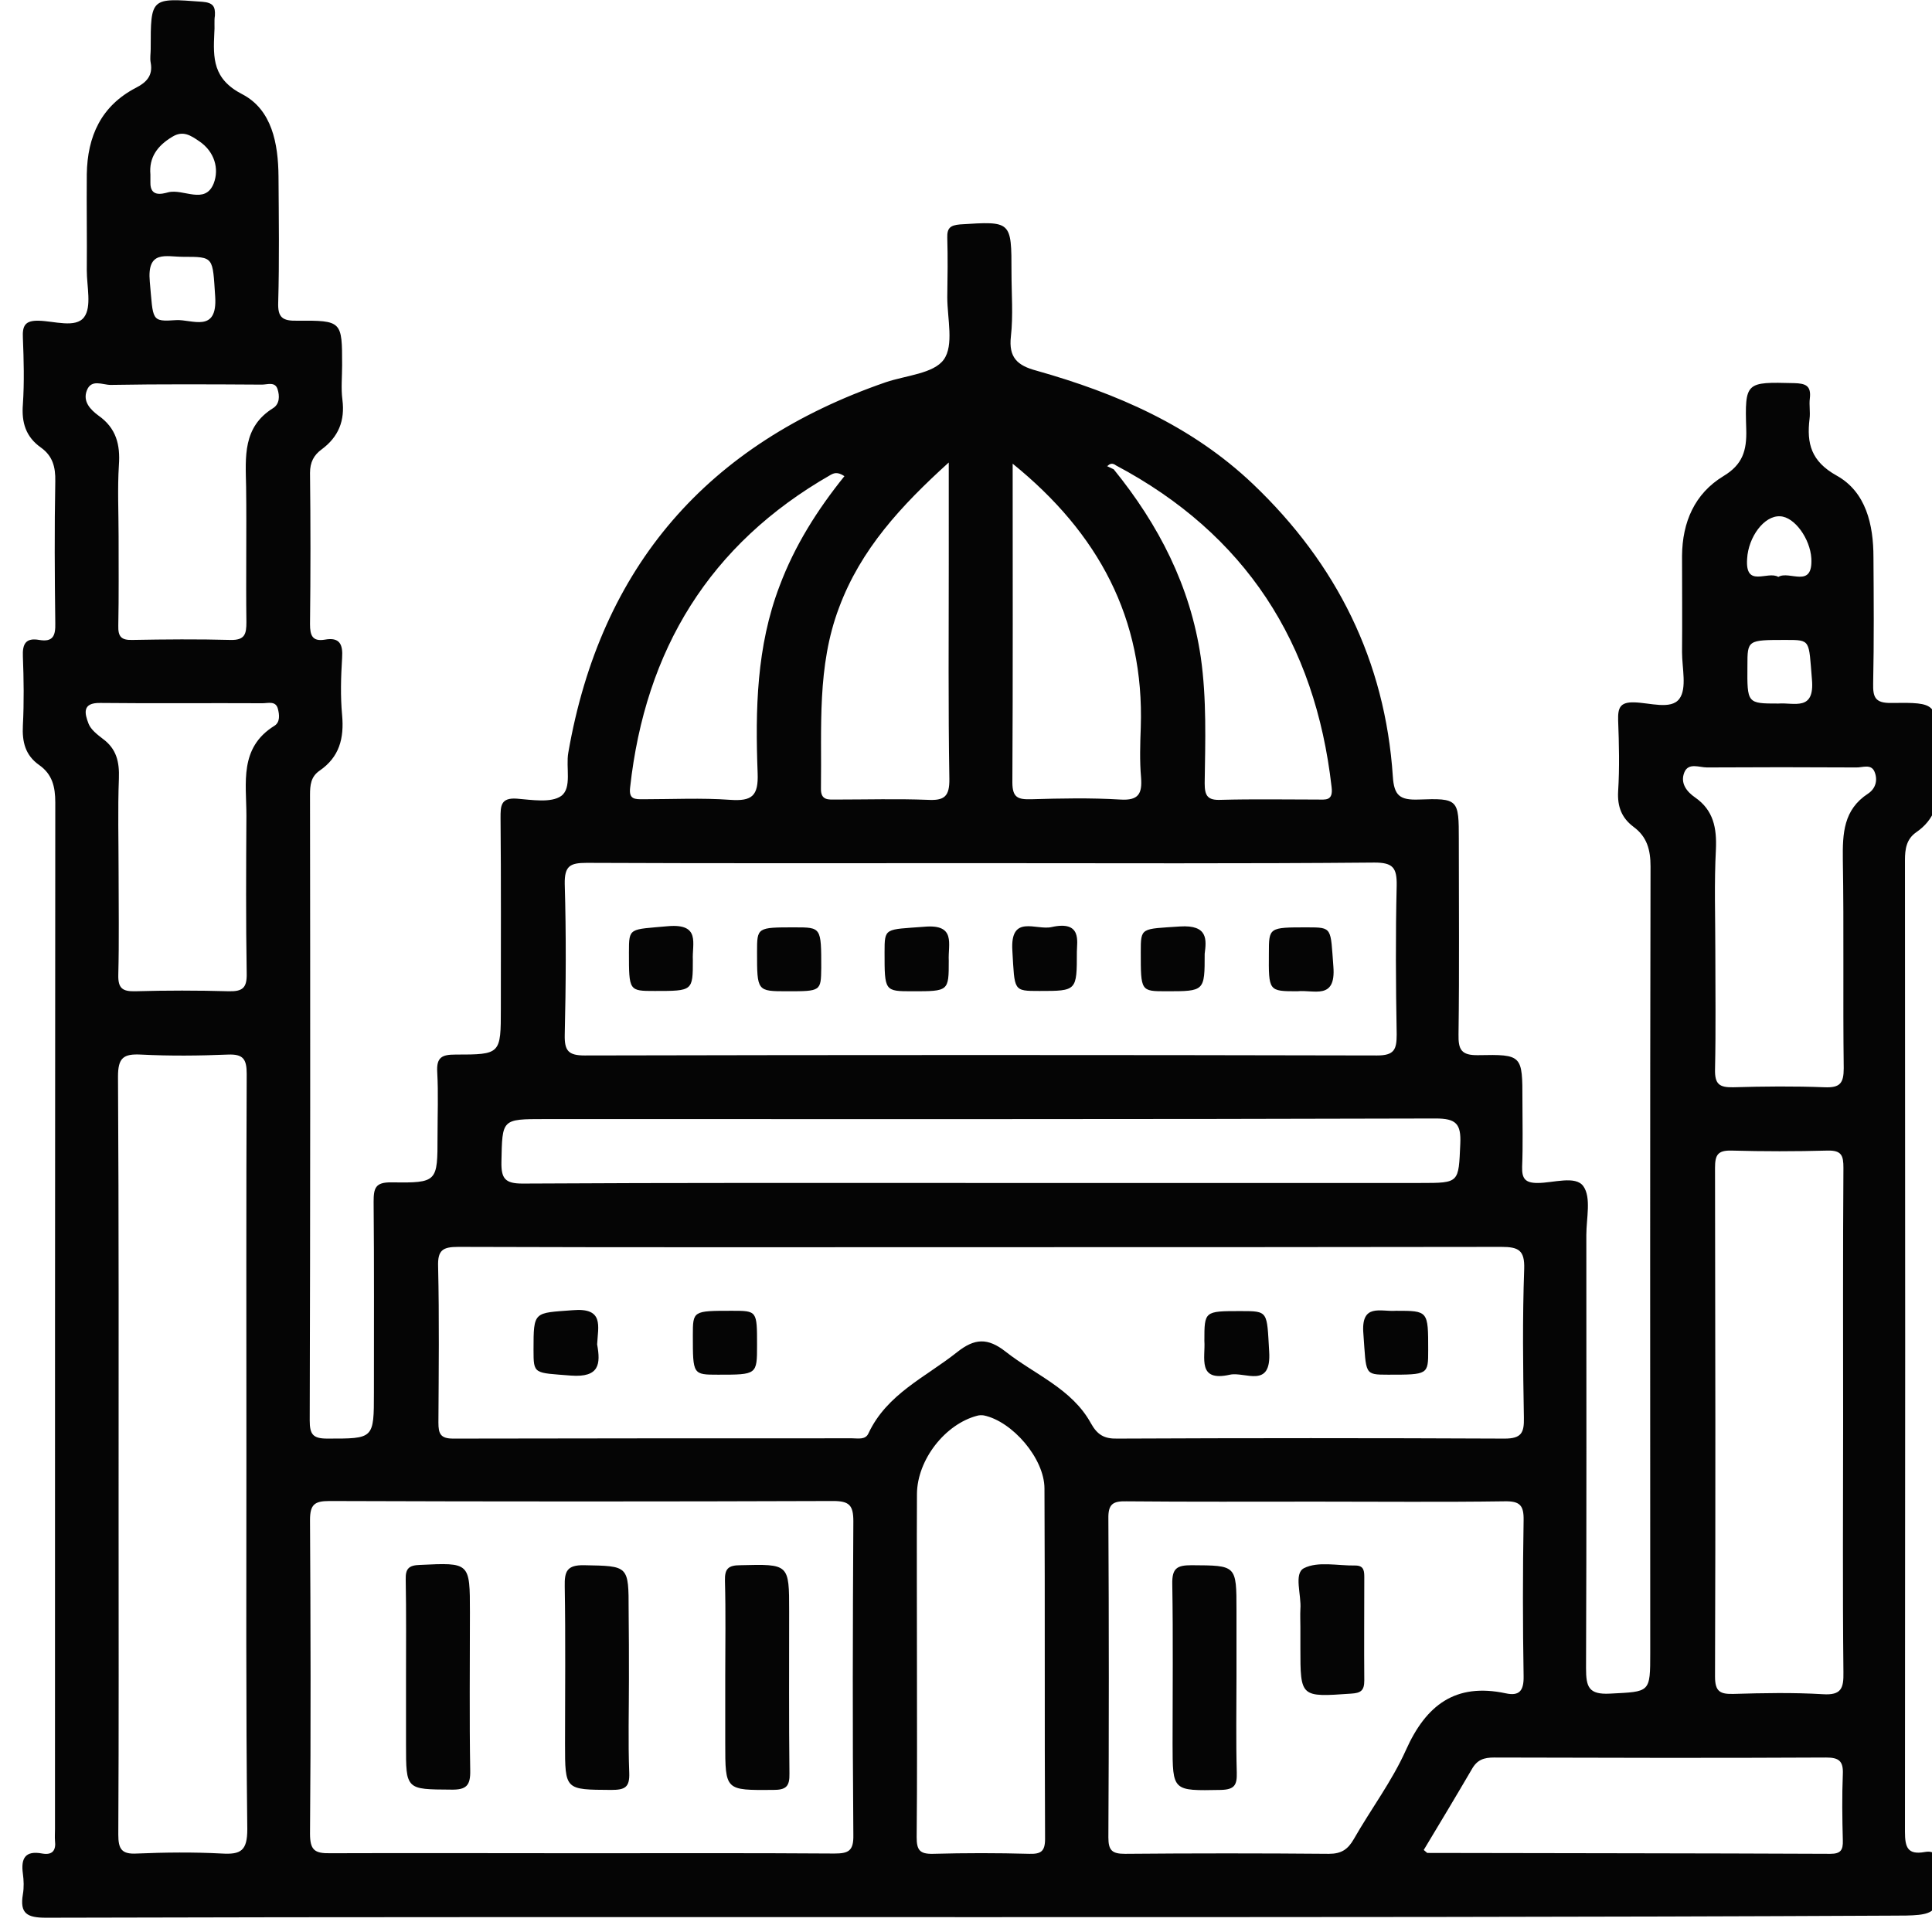
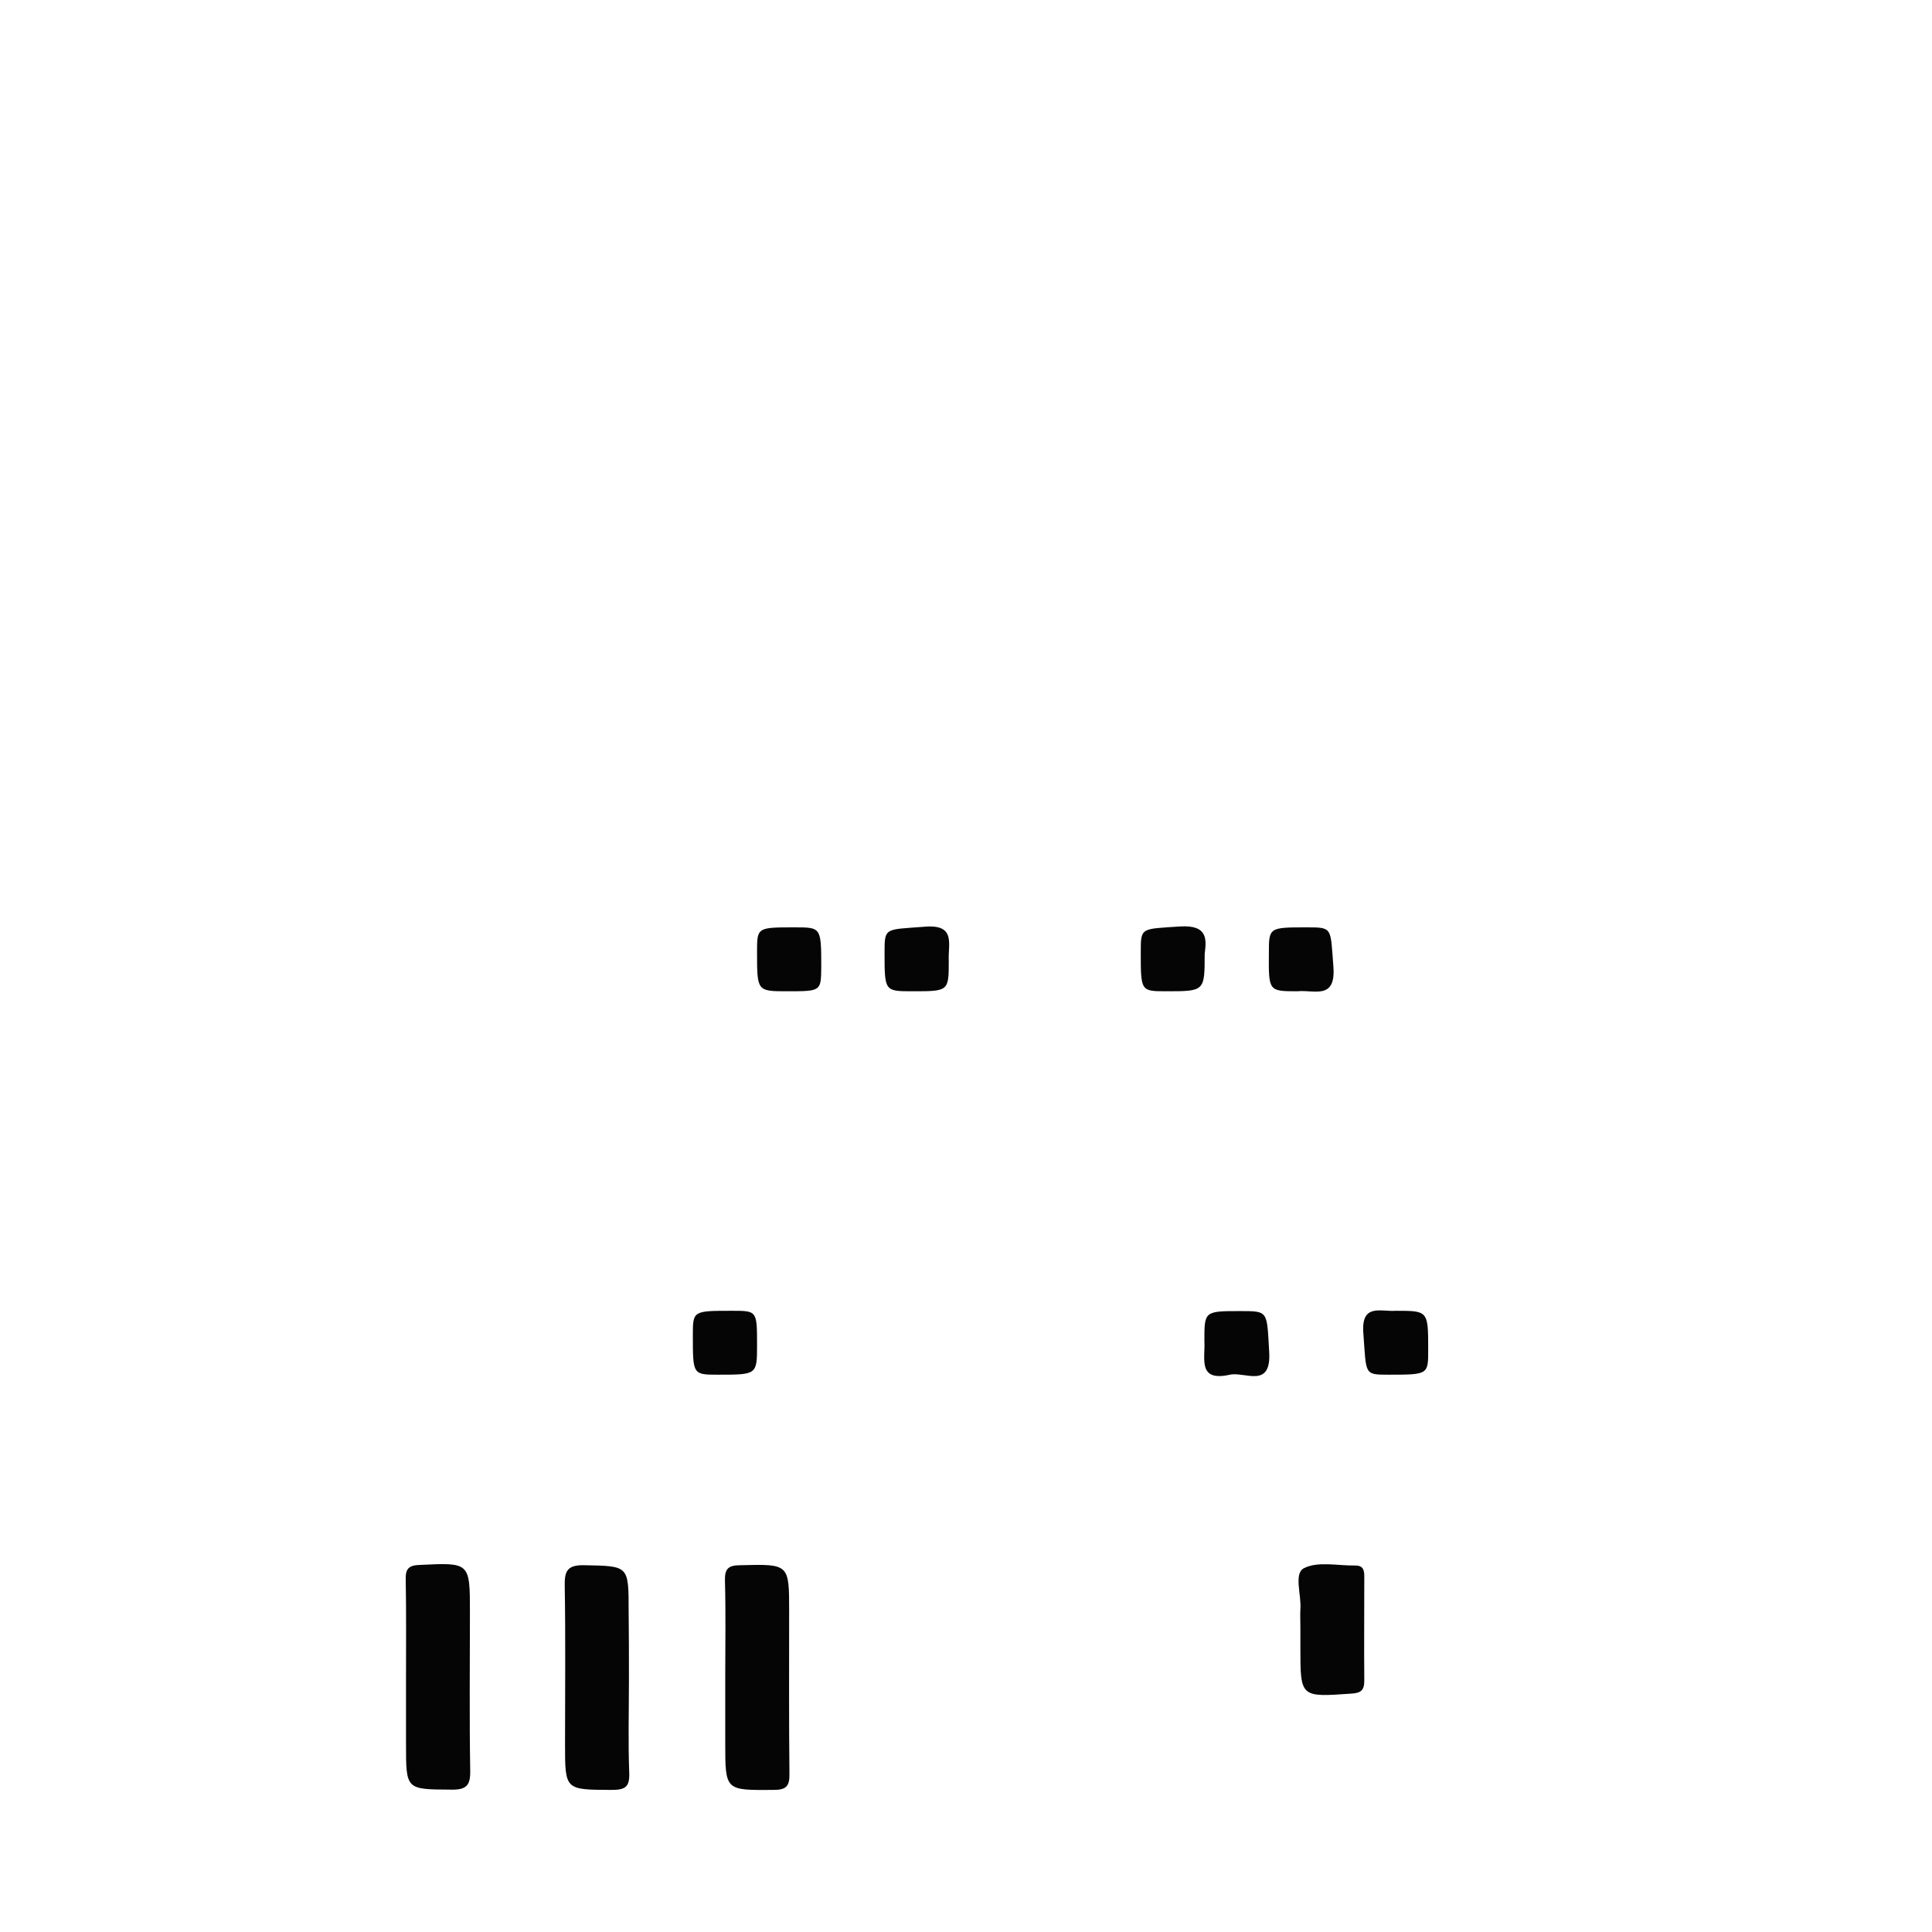
<svg xmlns="http://www.w3.org/2000/svg" version="1.0" width="65" height="65" id="Layer_1" x="0px" y="0px" viewBox="0 0 65 65" style="enable-background:new 0 0 65 65;" xml:space="preserve">
  <style type="text/css">
	.st0{fill:#050505;}
	.st1{fill:#040404;}
</style>
  <g>
-     <path class="st0" d="M33.01,64.5c-10.49,0-20.97-0.01-31.46,0.02c-0.64,0-0.89-0.14-0.78-0.79c0.04-0.23,0.03-0.47,0-0.69   c-0.07-0.51,0.07-0.79,0.65-0.68c0.34,0.06,0.47-0.1,0.43-0.43c-0.01-0.13,0-0.26,0-0.39c0-11.51,0-23.03,0.01-34.54   c0-0.53-0.1-0.95-0.54-1.26c-0.47-0.33-0.58-0.78-0.55-1.34c0.04-0.77,0.03-1.54,0-2.31c-0.02-0.43,0.1-0.64,0.55-0.56   c0.47,0.08,0.55-0.15,0.54-0.56c-0.02-1.59-0.03-3.19,0-4.78c0.01-0.48-0.09-0.85-0.48-1.13c-0.51-0.36-0.66-0.84-0.61-1.46   c0.05-0.74,0.03-1.49,0-2.23c-0.02-0.41,0.07-0.59,0.53-0.58c0.52,0.01,1.25,0.26,1.53-0.12c0.26-0.35,0.09-1.03,0.09-1.57   c0.01-1.08-0.01-2.16,0-3.24c0.02-1.27,0.48-2.3,1.66-2.91c0.35-0.18,0.57-0.41,0.49-0.84c-0.03-0.15,0-0.31,0-0.46   c0-1.74,0-1.72,1.74-1.59c0.35,0.03,0.44,0.15,0.42,0.47C7.2,0.7,7.23,0.91,7.21,1.11C7.17,1.96,7.16,2.66,8.15,3.17   c1,0.52,1.21,1.66,1.22,2.76c0.01,1.41,0.03,2.83-0.01,4.24C9.34,10.69,9.51,10.8,10,10.79c1.51-0.01,1.51,0.01,1.51,1.5   c0,0.39-0.04,0.78,0.01,1.16c0.09,0.7-0.13,1.25-0.7,1.67c-0.26,0.19-0.39,0.43-0.39,0.79c0.02,1.7,0.02,3.39,0,5.09   c0,0.38,0.08,0.59,0.5,0.52c0.5-0.09,0.61,0.16,0.58,0.61c-0.04,0.64-0.06,1.29,0,1.93c0.07,0.78-0.09,1.41-0.76,1.87   c-0.29,0.2-0.32,0.48-0.32,0.81c0.01,7.02,0.01,14.03-0.01,21.05c0,0.47,0.11,0.61,0.59,0.61c1.57,0,1.57,0.02,1.57-1.56   c0-2.13,0.01-4.27-0.01-6.4c0-0.46,0.05-0.67,0.6-0.66c1.55,0.02,1.55-0.01,1.55-1.55c0-0.72,0.03-1.44-0.01-2.16   c-0.03-0.5,0.16-0.59,0.61-0.59c1.53,0,1.53-0.01,1.53-1.56c0-2.13,0.01-4.27-0.01-6.4c0-0.4,0-0.69,0.55-0.65   c0.5,0.04,1.15,0.15,1.49-0.09c0.37-0.27,0.15-0.96,0.24-1.46c1.09-6.27,4.69-10.39,10.68-12.46c0.68-0.23,1.61-0.29,1.95-0.76   c0.35-0.48,0.12-1.38,0.12-2.1c0.01-0.67,0.02-1.34,0-2c-0.01-0.33,0.1-0.42,0.43-0.45c1.73-0.11,1.73-0.12,1.73,1.61   c0,0.72,0.06,1.45-0.02,2.16c-0.08,0.71,0.22,0.98,0.86,1.15c2.69,0.76,5.22,1.85,7.29,3.82c2.81,2.68,4.44,5.94,4.7,9.83   c0.04,0.65,0.24,0.8,0.86,0.78c1.35-0.05,1.36-0.01,1.36,1.35c0,2.18,0.02,4.37-0.01,6.55c-0.01,0.51,0.09,0.71,0.66,0.7   c1.49-0.03,1.49,0,1.49,1.52c0,0.75,0.02,1.49-0.01,2.24c-0.01,0.39,0.1,0.54,0.52,0.54c0.53,0,1.28-0.26,1.54,0.11   c0.27,0.38,0.1,1.08,0.1,1.64c0,4.86,0.01,9.72-0.01,14.57c0,0.63,0.08,0.9,0.81,0.86c1.35-0.07,1.35-0.02,1.35-1.38   c0-8.82-0.01-17.63,0.01-26.45c0-0.56-0.12-1-0.57-1.33c-0.4-0.3-0.55-0.68-0.52-1.2c0.05-0.79,0.03-1.59,0-2.39   c-0.01-0.41,0.06-0.61,0.53-0.6c0.53,0.01,1.25,0.26,1.53-0.12c0.26-0.35,0.09-1.03,0.09-1.57c0.01-1.08,0-2.16,0-3.24   c0.01-1.13,0.42-2.09,1.39-2.68c0.65-0.39,0.79-0.86,0.77-1.57c-0.05-1.61-0.02-1.6,1.61-1.56c0.38,0.01,0.58,0.08,0.53,0.51   c-0.03,0.23,0.02,0.46-0.01,0.69c-0.1,0.83,0.05,1.43,0.91,1.91c0.99,0.55,1.24,1.65,1.24,2.75c0.01,1.41,0.02,2.83-0.01,4.24   c-0.01,0.46,0.06,0.67,0.61,0.66c1.54-0.02,1.54,0.01,1.54,1.54c0,0.36-0.04,0.72,0.01,1.08c0.09,0.72-0.1,1.31-0.71,1.73   c-0.33,0.23-0.38,0.56-0.38,0.94c0.01,10.9,0.01,21.8,0,32.69c0,0.52,0.09,0.78,0.66,0.68c0.34-0.06,0.42,0.1,0.43,0.43   c0.09,1.71,0.1,1.71-1.62,1.71C53.41,64.5,43.21,64.5,33.01,64.5z M37.25,15.69l0.01-0.02l-0.02,0.01   c0.08,0.04,0.15,0.07,0.23,0.11c1.51,1.86,2.58,3.93,2.93,6.33c0.2,1.4,0.15,2.82,0.13,4.23c0,0.43,0.1,0.58,0.55,0.56   c1.08-0.03,2.16-0.01,3.23-0.01c0.28,0,0.55,0.06,0.49-0.42c-0.55-4.86-2.9-8.51-7.25-10.82C37.43,15.57,37.34,15.59,37.25,15.69z    M33,41.96c-5.86,0-11.72,0.01-17.58-0.01c-0.53,0-0.7,0.11-0.68,0.67c0.04,1.75,0.02,3.49,0.01,5.24c0,0.38,0.07,0.54,0.5,0.54   c4.47-0.01,8.94-0.01,13.42-0.01c0.2,0,0.45,0.06,0.55-0.17c0.62-1.32,1.91-1.88,2.97-2.72c0.6-0.48,1.04-0.5,1.65-0.02   c0.98,0.77,2.22,1.24,2.86,2.4c0.22,0.4,0.46,0.53,0.89,0.52c4.34-0.02,8.69-0.02,13.03,0c0.57,0,0.66-0.2,0.65-0.7   c-0.03-1.67-0.05-3.34,0.01-5.01c0.02-0.63-0.19-0.74-0.77-0.74C44.66,41.96,38.83,41.96,33,41.96z M19.59,62.35   c2.83,0,5.65-0.01,8.48,0.01c0.48,0,0.65-0.09,0.64-0.62c-0.03-3.52-0.02-7.04,0-10.56c0-0.54-0.14-0.68-0.68-0.68   c-5.65,0.02-11.3,0.02-16.95,0c-0.5,0-0.65,0.12-0.65,0.64c0.02,3.52,0.03,7.04,0,10.55c0,0.55,0.15,0.67,0.68,0.66   C13.94,62.34,16.77,62.35,19.59,62.35z M32.99,29.04c-4.42,0-8.83,0.01-13.25-0.01c-0.56,0-0.75,0.1-0.74,0.71   c0.05,1.69,0.04,3.39,0,5.08c-0.01,0.53,0.12,0.69,0.67,0.69c8.89-0.02,17.77-0.02,26.66,0c0.58,0,0.66-0.2,0.66-0.71   c-0.03-1.67-0.04-3.34,0-5.01c0.01-0.6-0.13-0.77-0.75-0.77C41.82,29.06,37.41,29.04,32.99,29.04z M8.29,48.92   c0-4.26-0.01-8.52,0.01-12.79c0-0.5-0.12-0.67-0.63-0.65c-0.97,0.04-1.95,0.05-2.93,0c-0.59-0.03-0.77,0.11-0.77,0.74   c0.03,4.93,0.02,9.86,0.02,14.79c0,3.57,0.01,7.14-0.01,10.71c0,0.49,0.11,0.67,0.63,0.64c0.95-0.04,1.9-0.05,2.85,0   c0.65,0.04,0.86-0.1,0.86-0.82C8.27,57.34,8.29,53.13,8.29,48.92z M44.3,50.52c-2.13,0-4.27,0.01-6.4-0.01   c-0.46-0.01-0.62,0.09-0.61,0.59c0.02,3.57,0.02,7.14,0,10.72c0,0.44,0.13,0.55,0.56,0.55c2.29-0.02,4.57-0.02,6.86,0   c0.42,0,0.64-0.15,0.84-0.5c0.57-1,1.28-1.94,1.75-2.99c0.68-1.52,1.67-2.27,3.36-1.91c0.46,0.1,0.61-0.09,0.6-0.58   c-0.03-1.75-0.03-3.5,0-5.24c0.01-0.51-0.13-0.65-0.64-0.64C48.52,50.54,46.41,50.52,44.3,50.52z M62.01,47.85   c0-2.85-0.01-5.71,0.01-8.56c0-0.41-0.06-0.59-0.53-0.58c-1.08,0.03-2.16,0.03-3.24,0c-0.46-0.01-0.55,0.15-0.55,0.58   c0.01,5.71,0.02,11.41,0,17.12c0,0.51,0.18,0.59,0.62,0.58c1-0.03,2.01-0.05,3.01,0.01c0.62,0.04,0.7-0.2,0.69-0.74   C61.99,53.45,62.01,50.65,62.01,47.85z M32.92,39.8c4.96,0,9.92,0,14.87,0c1.32,0,1.28,0,1.34-1.32c0.03-0.67-0.14-0.85-0.83-0.85   c-9.99,0.03-19.99,0.02-29.98,0.02c-1.45,0-1.42,0-1.45,1.44c-0.01,0.56,0.12,0.73,0.71,0.73C22.7,39.79,27.81,39.8,32.92,39.8z    M30.85,55.95c0,1.95,0.01,3.9-0.01,5.86c0,0.43,0.1,0.57,0.55,0.56c1.08-0.03,2.16-0.03,3.24,0c0.39,0.01,0.53-0.08,0.53-0.5   c-0.02-3.93,0-7.86-0.02-11.79c0-1.01-1.08-2.26-2.04-2.46c-0.07-0.01-0.15-0.01-0.22,0.01c-1.08,0.28-2.02,1.48-2.03,2.63   C30.84,52.14,30.85,54.04,30.85,55.95z M57.71,31.97c0,1.34,0.02,2.67-0.01,4.01c-0.01,0.49,0.14,0.61,0.61,0.6   c1.03-0.03,2.06-0.04,3.08,0c0.51,0.02,0.64-0.13,0.64-0.64c-0.03-2.34,0.01-4.68-0.03-7.02c-0.01-0.88,0.02-1.68,0.85-2.22   c0.27-0.18,0.33-0.48,0.21-0.75c-0.12-0.26-0.41-0.12-0.62-0.13c-1.67-0.01-3.34-0.01-5.01,0c-0.26,0-0.62-0.17-0.76,0.16   c-0.15,0.36,0.07,0.65,0.36,0.85c0.62,0.43,0.73,1.03,0.7,1.74C57.67,29.71,57.71,30.84,57.71,31.97z M3.99,29.34   c0,1.15,0.02,2.31-0.01,3.46c-0.01,0.45,0.14,0.56,0.57,0.55c1.05-0.03,2.1-0.03,3.15,0c0.47,0.01,0.61-0.12,0.6-0.6   c-0.03-1.77-0.02-3.54-0.01-5.31c0-1.1-0.25-2.28,0.94-3.02c0.2-0.12,0.17-0.38,0.12-0.57c-0.07-0.28-0.33-0.19-0.52-0.19   c-1.82-0.01-3.64,0.01-5.46-0.01c-0.62-0.01-0.52,0.36-0.39,0.7c0.08,0.2,0.29,0.36,0.47,0.5c0.47,0.34,0.57,0.78,0.55,1.34   C3.96,27.24,3.99,28.29,3.99,29.34z M47.9,62.24c0.09,0.07,0.11,0.1,0.12,0.1c4.52,0.01,9.04,0.01,13.56,0.03   c0.35,0,0.43-0.13,0.42-0.45c-0.02-0.74-0.03-1.49,0-2.23c0.02-0.44-0.13-0.56-0.56-0.56c-3.72,0.02-7.45,0.01-11.17,0   c-0.34,0-0.57,0.07-0.75,0.39C49,60.41,48.46,61.31,47.9,62.24z M3.99,18.04c0,1,0.01,2-0.01,3.01c-0.01,0.37,0.1,0.49,0.47,0.48   c1.1-0.02,2.21-0.03,3.31,0c0.48,0.01,0.53-0.2,0.53-0.6c-0.02-1.52,0.01-3.03-0.01-4.55c-0.02-1.01-0.12-2.01,0.91-2.65   c0.22-0.14,0.22-0.41,0.15-0.63C9.26,12.83,9,12.94,8.81,12.94c-1.7-0.01-3.39-0.02-5.09,0.01c-0.27,0-0.65-0.21-0.8,0.19   c-0.14,0.37,0.12,0.64,0.39,0.84C3.91,14.4,4.05,14.96,4,15.65C3.95,16.44,3.99,17.24,3.99,18.04z M31.92,15.56   c-1.61,1.46-2.96,2.92-3.69,4.88c-0.75,1.98-0.58,4.04-0.61,6.09c-0.01,0.41,0.26,0.37,0.51,0.37c1.03,0,2.06-0.03,3.08,0.01   c0.56,0.03,0.74-0.11,0.73-0.71c-0.04-2.41-0.02-4.83-0.02-7.24C31.92,17.86,31.92,16.77,31.92,15.56z M34.07,15.6   c0,3.64,0.01,7.18-0.01,10.72c0,0.52,0.19,0.58,0.63,0.57c1-0.03,2-0.05,3,0.01c0.62,0.04,0.74-0.2,0.7-0.74   c-0.05-0.56-0.03-1.13-0.01-1.69C38.5,20.81,36.96,17.94,34.07,15.6z M28.41,16.02c-0.24-0.16-0.36-0.1-0.47-0.04   c-4.07,2.33-6.23,5.88-6.74,10.51c-0.05,0.41,0.16,0.4,0.44,0.4c0.98,0,1.96-0.05,2.93,0.02c0.73,0.05,0.95-0.13,0.92-0.9   c-0.08-2.13-0.04-4.26,0.74-6.3C26.74,18.35,27.5,17.15,28.41,16.02z M59.83,23.67c0.54-0.04,1.23,0.27,1.13-0.82   c-0.11-1.32-0.03-1.32-0.87-1.32c-1.3,0-1.3,0-1.3,0.87C58.78,23.67,58.78,23.67,59.83,23.67z M6.16,8.64   c-0.58,0-1.22-0.24-1.12,0.84c0.12,1.3,0.03,1.35,0.89,1.29c0.53-0.03,1.39,0.45,1.31-0.79C7.15,8.64,7.21,8.64,6.16,8.64z    M59.83,19.41c0.37-0.23,1.17,0.42,1.11-0.63c-0.04-0.65-0.56-1.39-1.05-1.41c-0.54-0.03-1.07,0.7-1.11,1.43   C58.71,19.8,59.47,19.19,59.83,19.41z M5.06,5.87c0,0.12,0,0.19,0,0.27C5.05,6.63,5.44,6.53,5.66,6.47C6.17,6.34,6.9,6.9,7.19,6.17   C7.38,5.68,7.22,5.1,6.7,4.75C6.42,4.56,6.16,4.38,5.8,4.6C5.28,4.91,5.01,5.31,5.06,5.87z" />
-     <path class="st0" d="M20.09,45.23c0.12,0.66,0.08,1.12-0.88,1.05c-1.25-0.1-1.26-0.03-1.26-0.87c0-1.31,0.01-1.23,1.32-1.33   C20.33,43.99,20.12,44.62,20.09,45.23z" />
    <path class="st0" d="M46.97,44.1c1.08,0,1.08,0,1.08,1.32c0,0.83,0,0.83-1.35,0.83c-0.81,0-0.73-0.01-0.83-1.37   C45.78,43.83,46.45,44.14,46.97,44.1z" />
    <path class="st0" d="M25.47,45.25c0,1,0,1-1.31,1c-0.85,0-0.85,0-0.85-1.32c0-0.83,0-0.83,1.32-0.83   C25.47,44.1,25.47,44.1,25.47,45.25z" />
    <path class="st0" d="M40.52,45.11c0-1,0-1,1.22-1c0.94,0,0.88,0,0.96,1.36c0.08,1.27-0.81,0.67-1.32,0.78   C40.27,46.5,40.56,45.68,40.52,45.11z" />
    <path class="st0" d="M13.66,56.46c0-1.11,0.01-2.21-0.01-3.32c-0.01-0.36,0.1-0.48,0.48-0.49c1.68-0.08,1.68-0.09,1.68,1.6   c0,1.77-0.02,3.55,0.01,5.32c0.01,0.5-0.13,0.65-0.64,0.64c-1.52-0.01-1.52,0.01-1.52-1.52C13.66,57.95,13.66,57.21,13.66,56.46z" />
    <path class="st0" d="M21.16,56.49c0,1.05-0.03,2.1,0.01,3.15c0.02,0.5-0.15,0.58-0.61,0.58c-1.55-0.01-1.55,0.01-1.55-1.55   c0-1.77,0.02-3.53-0.01-5.3c-0.01-0.5,0.07-0.72,0.65-0.71c1.5,0.03,1.5,0,1.5,1.53C21.16,54.95,21.16,55.72,21.16,56.49z" />
    <path class="st0" d="M24.4,56.41c0-1.08,0.02-2.15-0.01-3.23c-0.01-0.4,0.11-0.52,0.52-0.52c1.64-0.04,1.64-0.05,1.64,1.55   c0,1.82-0.01,3.64,0.01,5.46c0.01,0.44-0.12,0.55-0.55,0.55c-1.61,0.01-1.61,0.03-1.61-1.58C24.4,57.9,24.4,57.15,24.4,56.41z" />
-     <path class="st0" d="M23.31,32.3c0,1.04,0,1.04-1.28,1.04c-0.87,0-0.87,0-0.87-1.3c0-0.85,0.01-0.76,1.32-0.88   C23.58,31.07,23.28,31.75,23.31,32.3z" />
    <path class="st0" d="M26.48,33.35c-1.01,0-1.01,0-1.01-1.32c0-0.83,0-0.83,1.27-0.83c0.89,0,0.89,0,0.89,1.36   C27.62,33.35,27.62,33.35,26.48,33.35z" />
    <path class="st0" d="M31.92,32.32c0,1.03,0,1.03-1.22,1.03c-0.94,0-0.94,0-0.94-1.31c0-0.84,0.01-0.76,1.33-0.86   C32.18,31.08,31.89,31.77,31.92,32.32z" />
    <path class="st0" d="M40.53,32.09c0,1.26,0,1.26-1.29,1.26c-0.86,0-0.86,0-0.86-1.31c0-0.85,0-0.78,1.32-0.87   C40.65,31.11,40.59,31.62,40.53,32.09z" />
    <path class="st0" d="M43.65,33.35c-0.97,0-0.97,0-0.96-1.28c0-0.87,0-0.87,1.29-0.87c0.86,0,0.78,0.01,0.88,1.32   C44.95,33.66,44.2,33.29,43.65,33.35z" />
-     <path class="st0" d="M36.23,32.02c0,1.32,0,1.32-1.26,1.32c-0.89,0-0.83,0-0.91-1.35c-0.08-1.25,0.8-0.68,1.32-0.8   C36.41,30.96,36.23,31.69,36.23,32.02z" />
-     <path class="st0" d="M41.6,56.41c0,1.08-0.02,2.15,0.01,3.23c0.01,0.41-0.07,0.57-0.54,0.58c-1.62,0.03-1.62,0.05-1.62-1.55   c0-1.79,0.02-3.59-0.01-5.38c-0.01-0.53,0.16-0.63,0.65-0.63c1.51,0.01,1.51-0.01,1.51,1.52C41.6,54.92,41.6,55.66,41.6,56.41z" />
    <path class="st0" d="M43.75,54.75c0-0.2-0.01-0.41,0-0.61c0.04-0.48-0.23-1.2,0.12-1.38c0.47-0.24,1.14-0.08,1.73-0.09   c0.3,0,0.3,0.2,0.3,0.42c0,1.15-0.01,2.3,0,3.45c0,0.34-0.12,0.42-0.44,0.44c-1.71,0.12-1.71,0.13-1.71-1.54   C43.75,55.21,43.75,54.98,43.75,54.75z" />
  </g>
</svg>